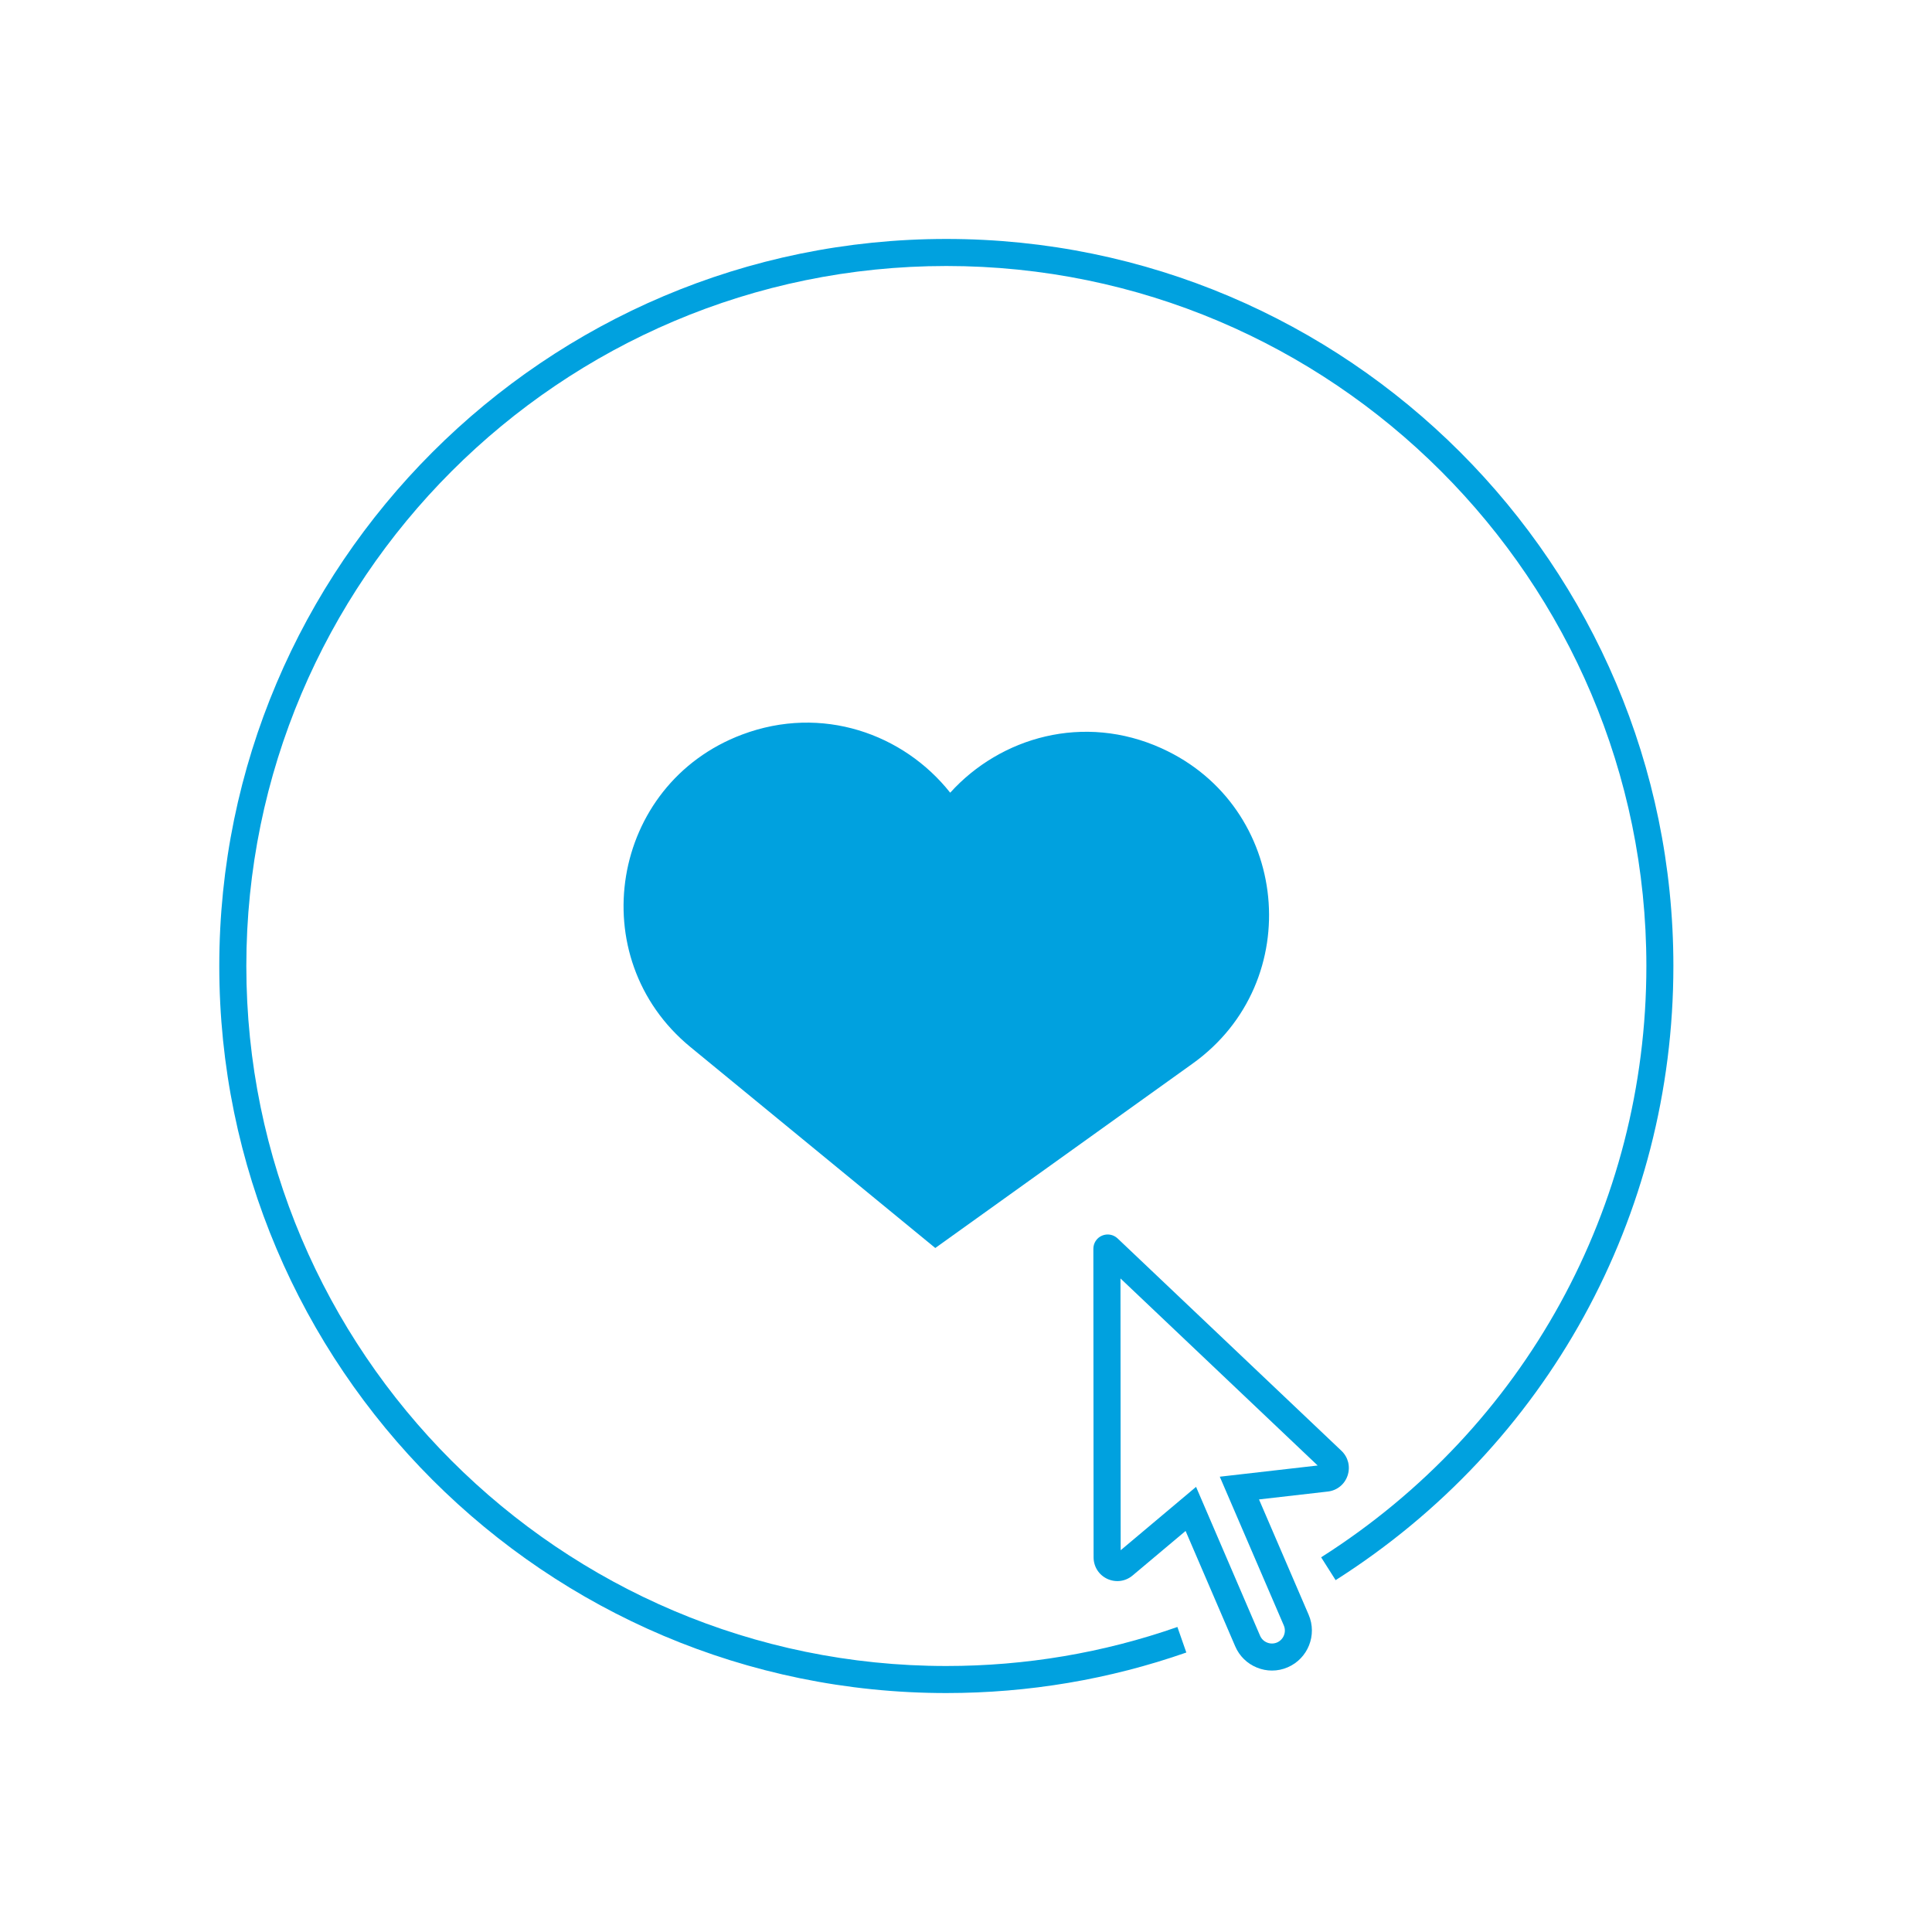
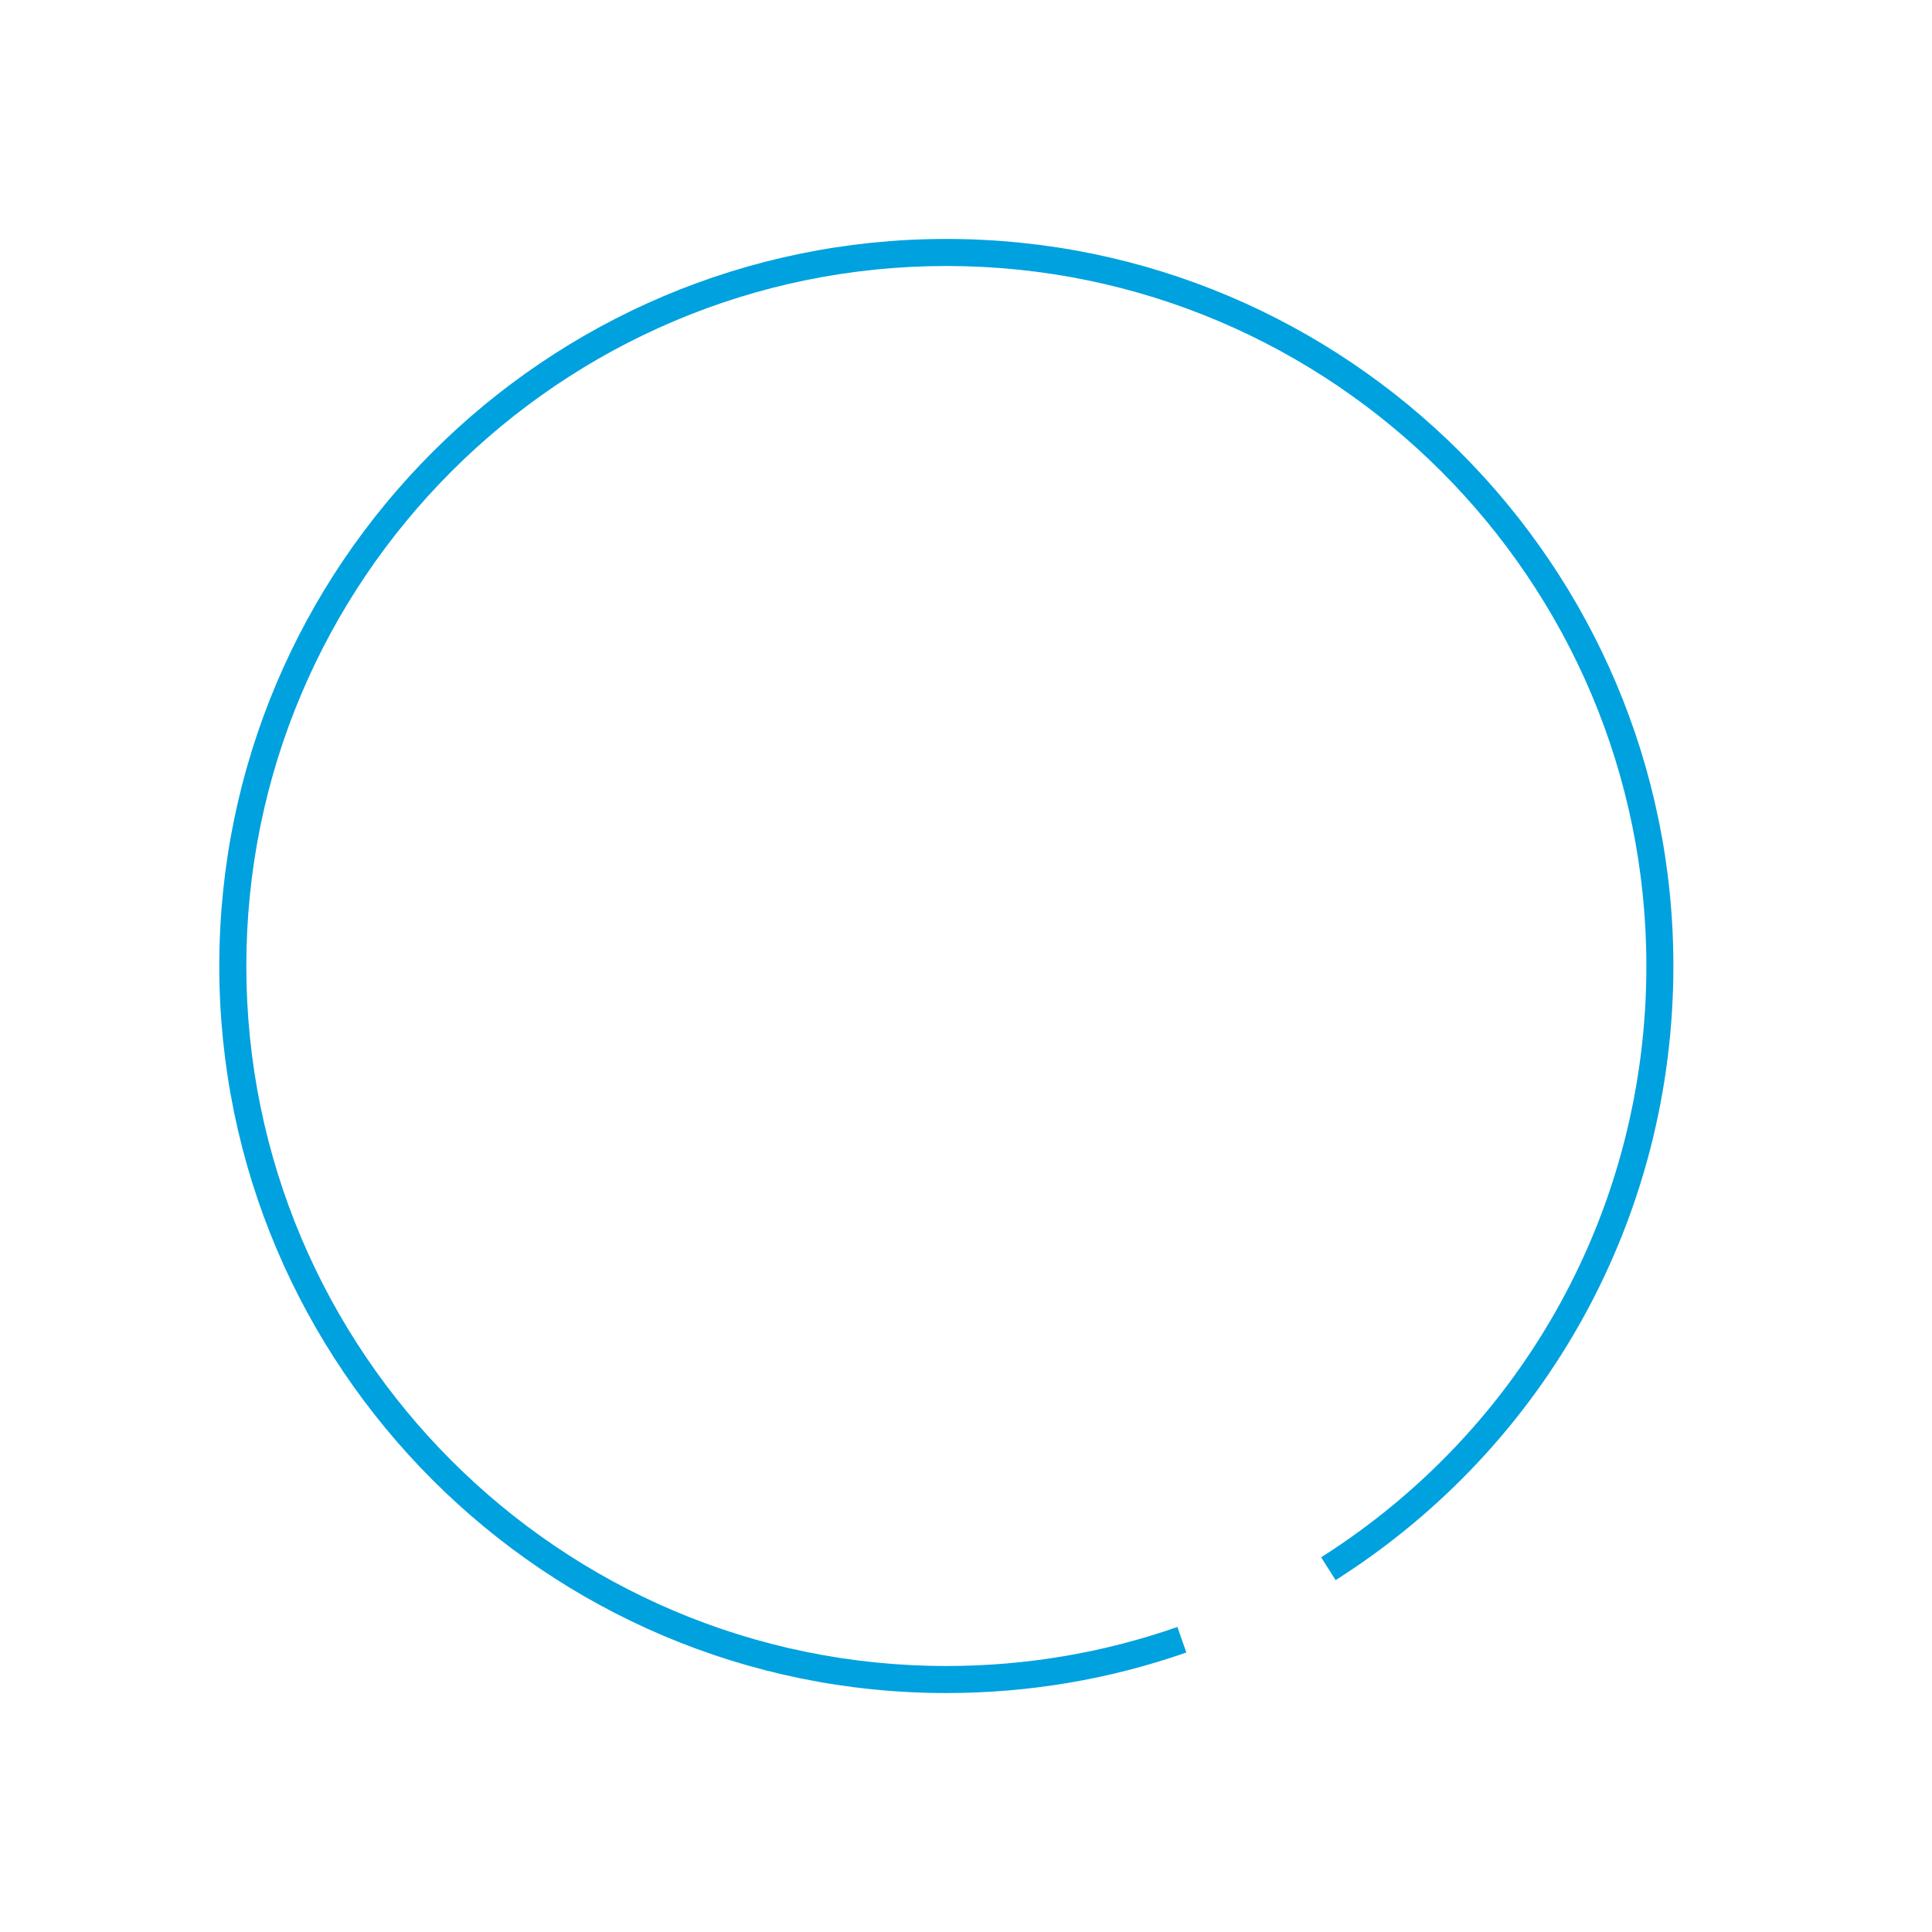
<svg xmlns="http://www.w3.org/2000/svg" id="Layer_1" data-name="Layer 1" viewBox="0 0 500 500">
  <defs>
    <style>
      .cls-1 {
        fill: #00a1df;
      }
    </style>
  </defs>
  <path class="cls-1" d="M244.91,438.16c-103.75,0-188.16-84.41-188.16-188.16S141.16,61.84,244.91,61.84s188.16,84.41,188.16,188.16c0,64.76-32.68,124.18-87.41,158.94l-3.75-5.91c52.7-33.47,84.17-90.68,84.17-153.03,0-99.89-81.27-181.16-181.16-181.16S63.75,150.11,63.75,250s81.27,181.16,181.16,181.16c20.51,0,40.63-3.4,59.8-10.1l2.31,6.61c-19.92,6.96-40.82,10.49-62.11,10.49Z" />
-   <path class="cls-1" d="M300.64,193.67h0c-20.15-9.13-41.7-2.92-54.73,11.48-12.06-15.22-33.16-22.83-53.87-15.04h0c-34.09,12.83-41.51,57.76-13.35,80.87l63.36,52,66.62-47.74c29.61-21.22,25.15-66.54-8.04-81.57Z" />
-   <path class="cls-1" d="M329.19,432.34c-1.3,0-2.6-.25-3.85-.75-2.57-1.03-4.58-2.99-5.67-5.53l-12.84-29.85-13.72,11.53c-1.85,1.55-4.35,1.88-6.54.87-2.19-1.02-3.54-3.15-3.55-5.56l-.06-79.86c0-1.49.88-2.83,2.25-3.41,1.37-.58,2.94-.3,4.02.72l57.93,54.96c1.75,1.66,2.36,4.11,1.6,6.4-.76,2.29-2.73,3.88-5.12,4.15l-17.81,2.04,12.85,29.85c2.25,5.24-.18,11.33-5.41,13.59h0c-1.31.57-2.69.85-4.08.85ZM309.54,384.8l16.56,38.51c.35.82,1,1.46,1.84,1.79.83.33,1.74.32,2.56-.03,1.69-.73,2.48-2.71,1.75-4.4l-16.57-38.5,25.33-2.9-51.03-48.41.05,70.34,19.51-16.4ZM284.42,325.58h0s0,0,0,0Z" />
</svg>